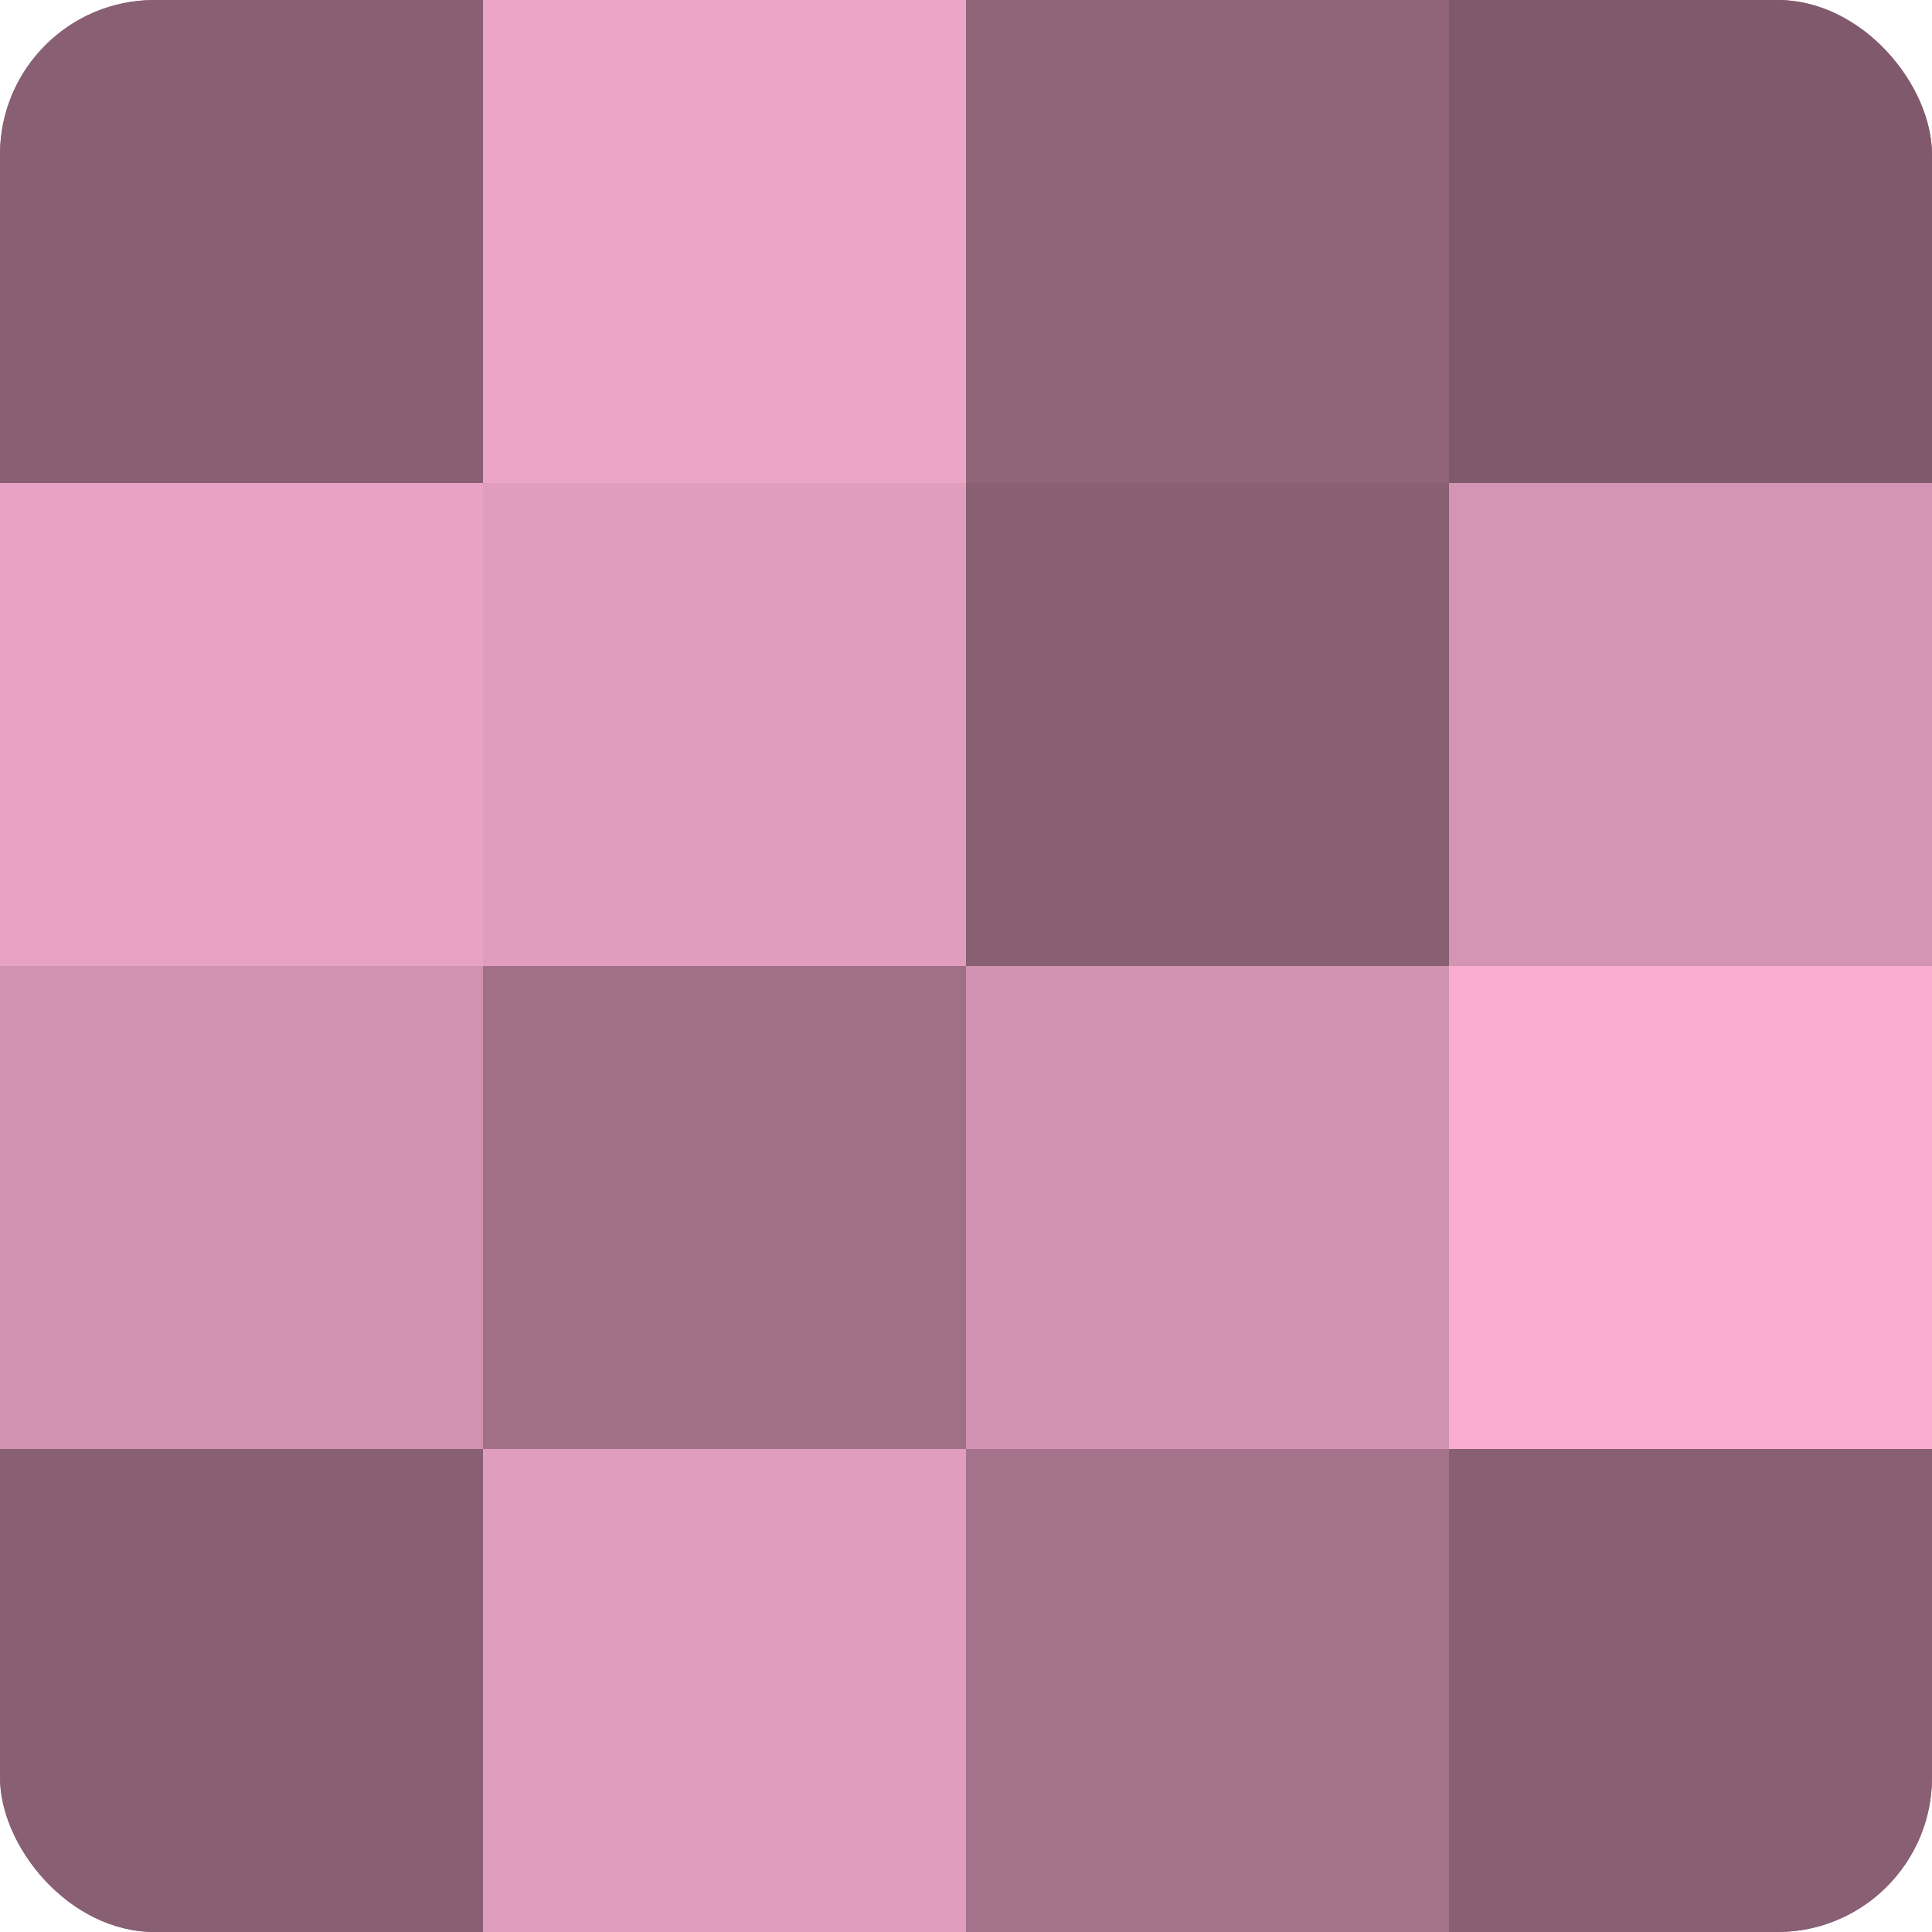
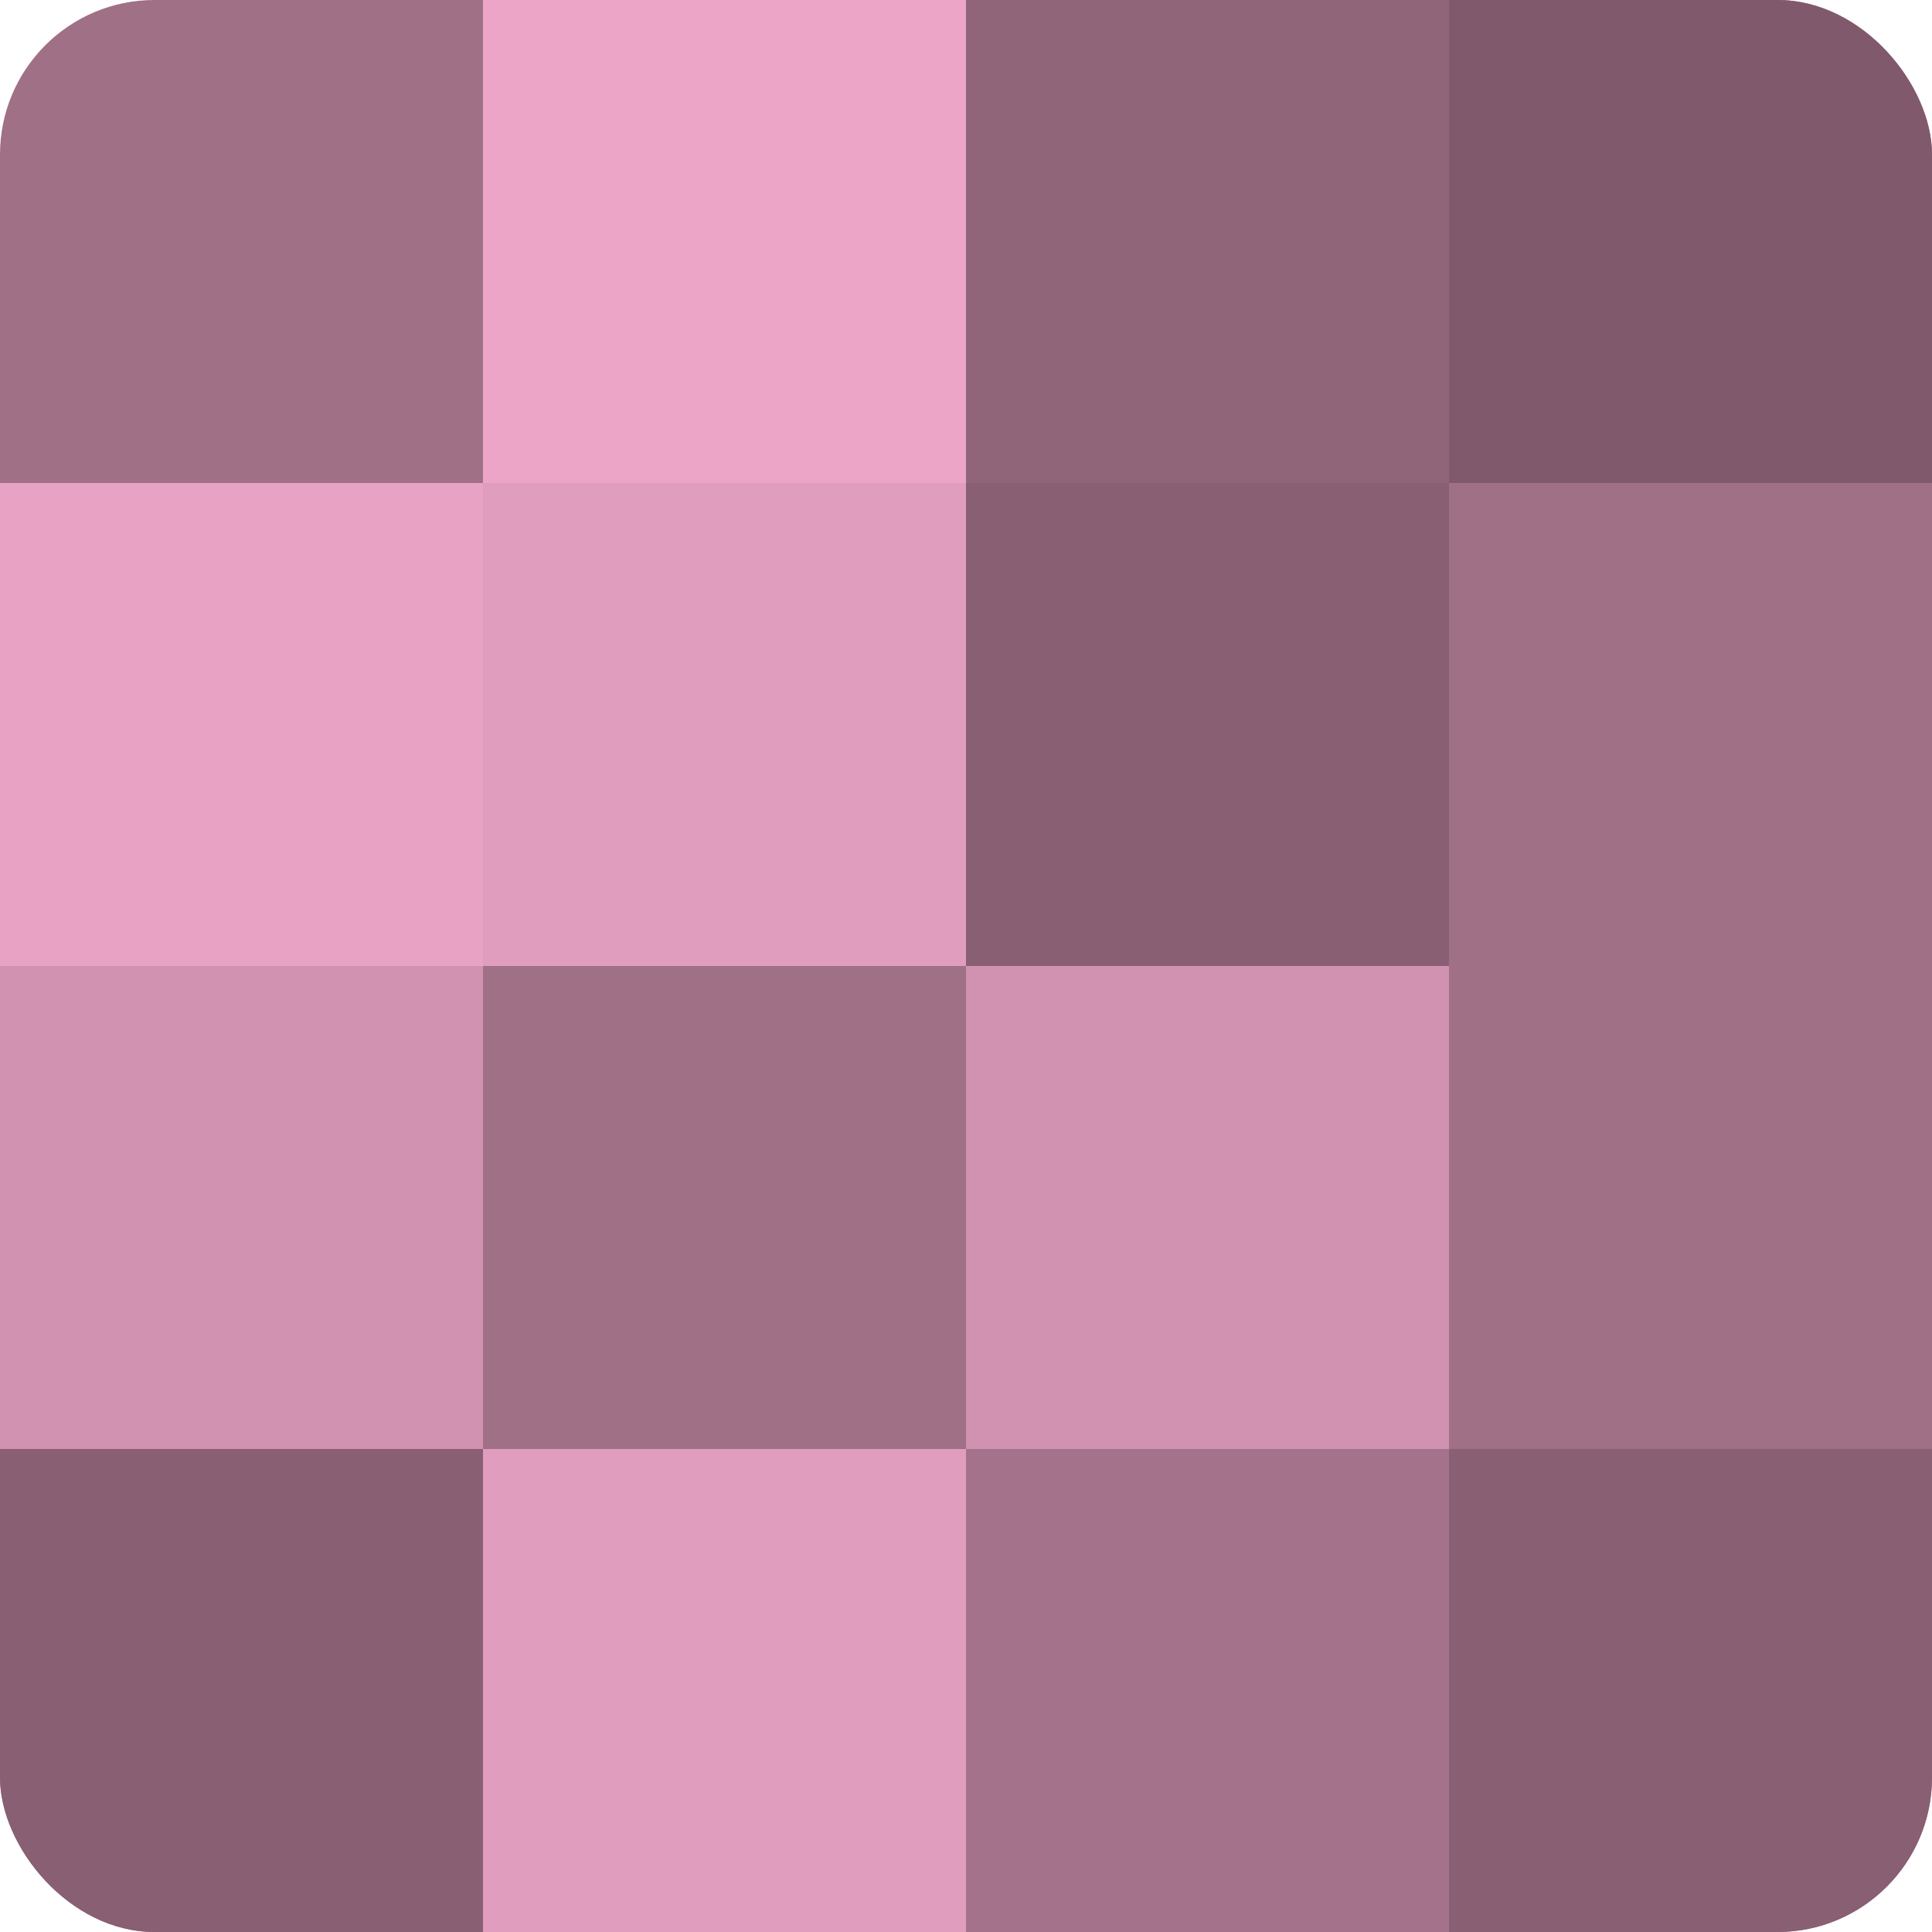
<svg xmlns="http://www.w3.org/2000/svg" width="80" height="80" viewBox="0 0 100 100" preserveAspectRatio="xMidYMid meet">
  <defs>
    <clipPath id="c" width="100" height="100">
      <rect width="100" height="100" rx="8" ry="8" />
    </clipPath>
  </defs>
  <g clip-path="url(#c)">
    <rect width="100" height="100" fill="#a07087" />
-     <rect width="25" height="25" fill="#885f73" />
    <rect y="25" width="25" height="25" fill="#e8a2c4" />
    <rect y="50" width="25" height="25" fill="#d092b0" />
    <rect y="75" width="25" height="25" fill="#885f73" />
    <rect x="25" width="25" height="25" fill="#eca5c7" />
    <rect x="25" y="25" width="25" height="25" fill="#e09dbd" />
-     <rect x="25" y="50" width="25" height="25" fill="#a07087" />
    <rect x="25" y="75" width="25" height="25" fill="#e09dbd" />
    <rect x="50" width="25" height="25" fill="#90657a" />
    <rect x="50" y="25" width="25" height="25" fill="#885f73" />
    <rect x="50" y="50" width="25" height="25" fill="#d092b0" />
    <rect x="50" y="75" width="25" height="25" fill="#a4738b" />
    <rect x="75" width="25" height="25" fill="#805a6c" />
-     <rect x="75" y="25" width="25" height="25" fill="#d494b3" />
-     <rect x="75" y="50" width="25" height="25" fill="#f8add1" />
    <rect x="75" y="75" width="25" height="25" fill="#885f73" />
  </g>
</svg>